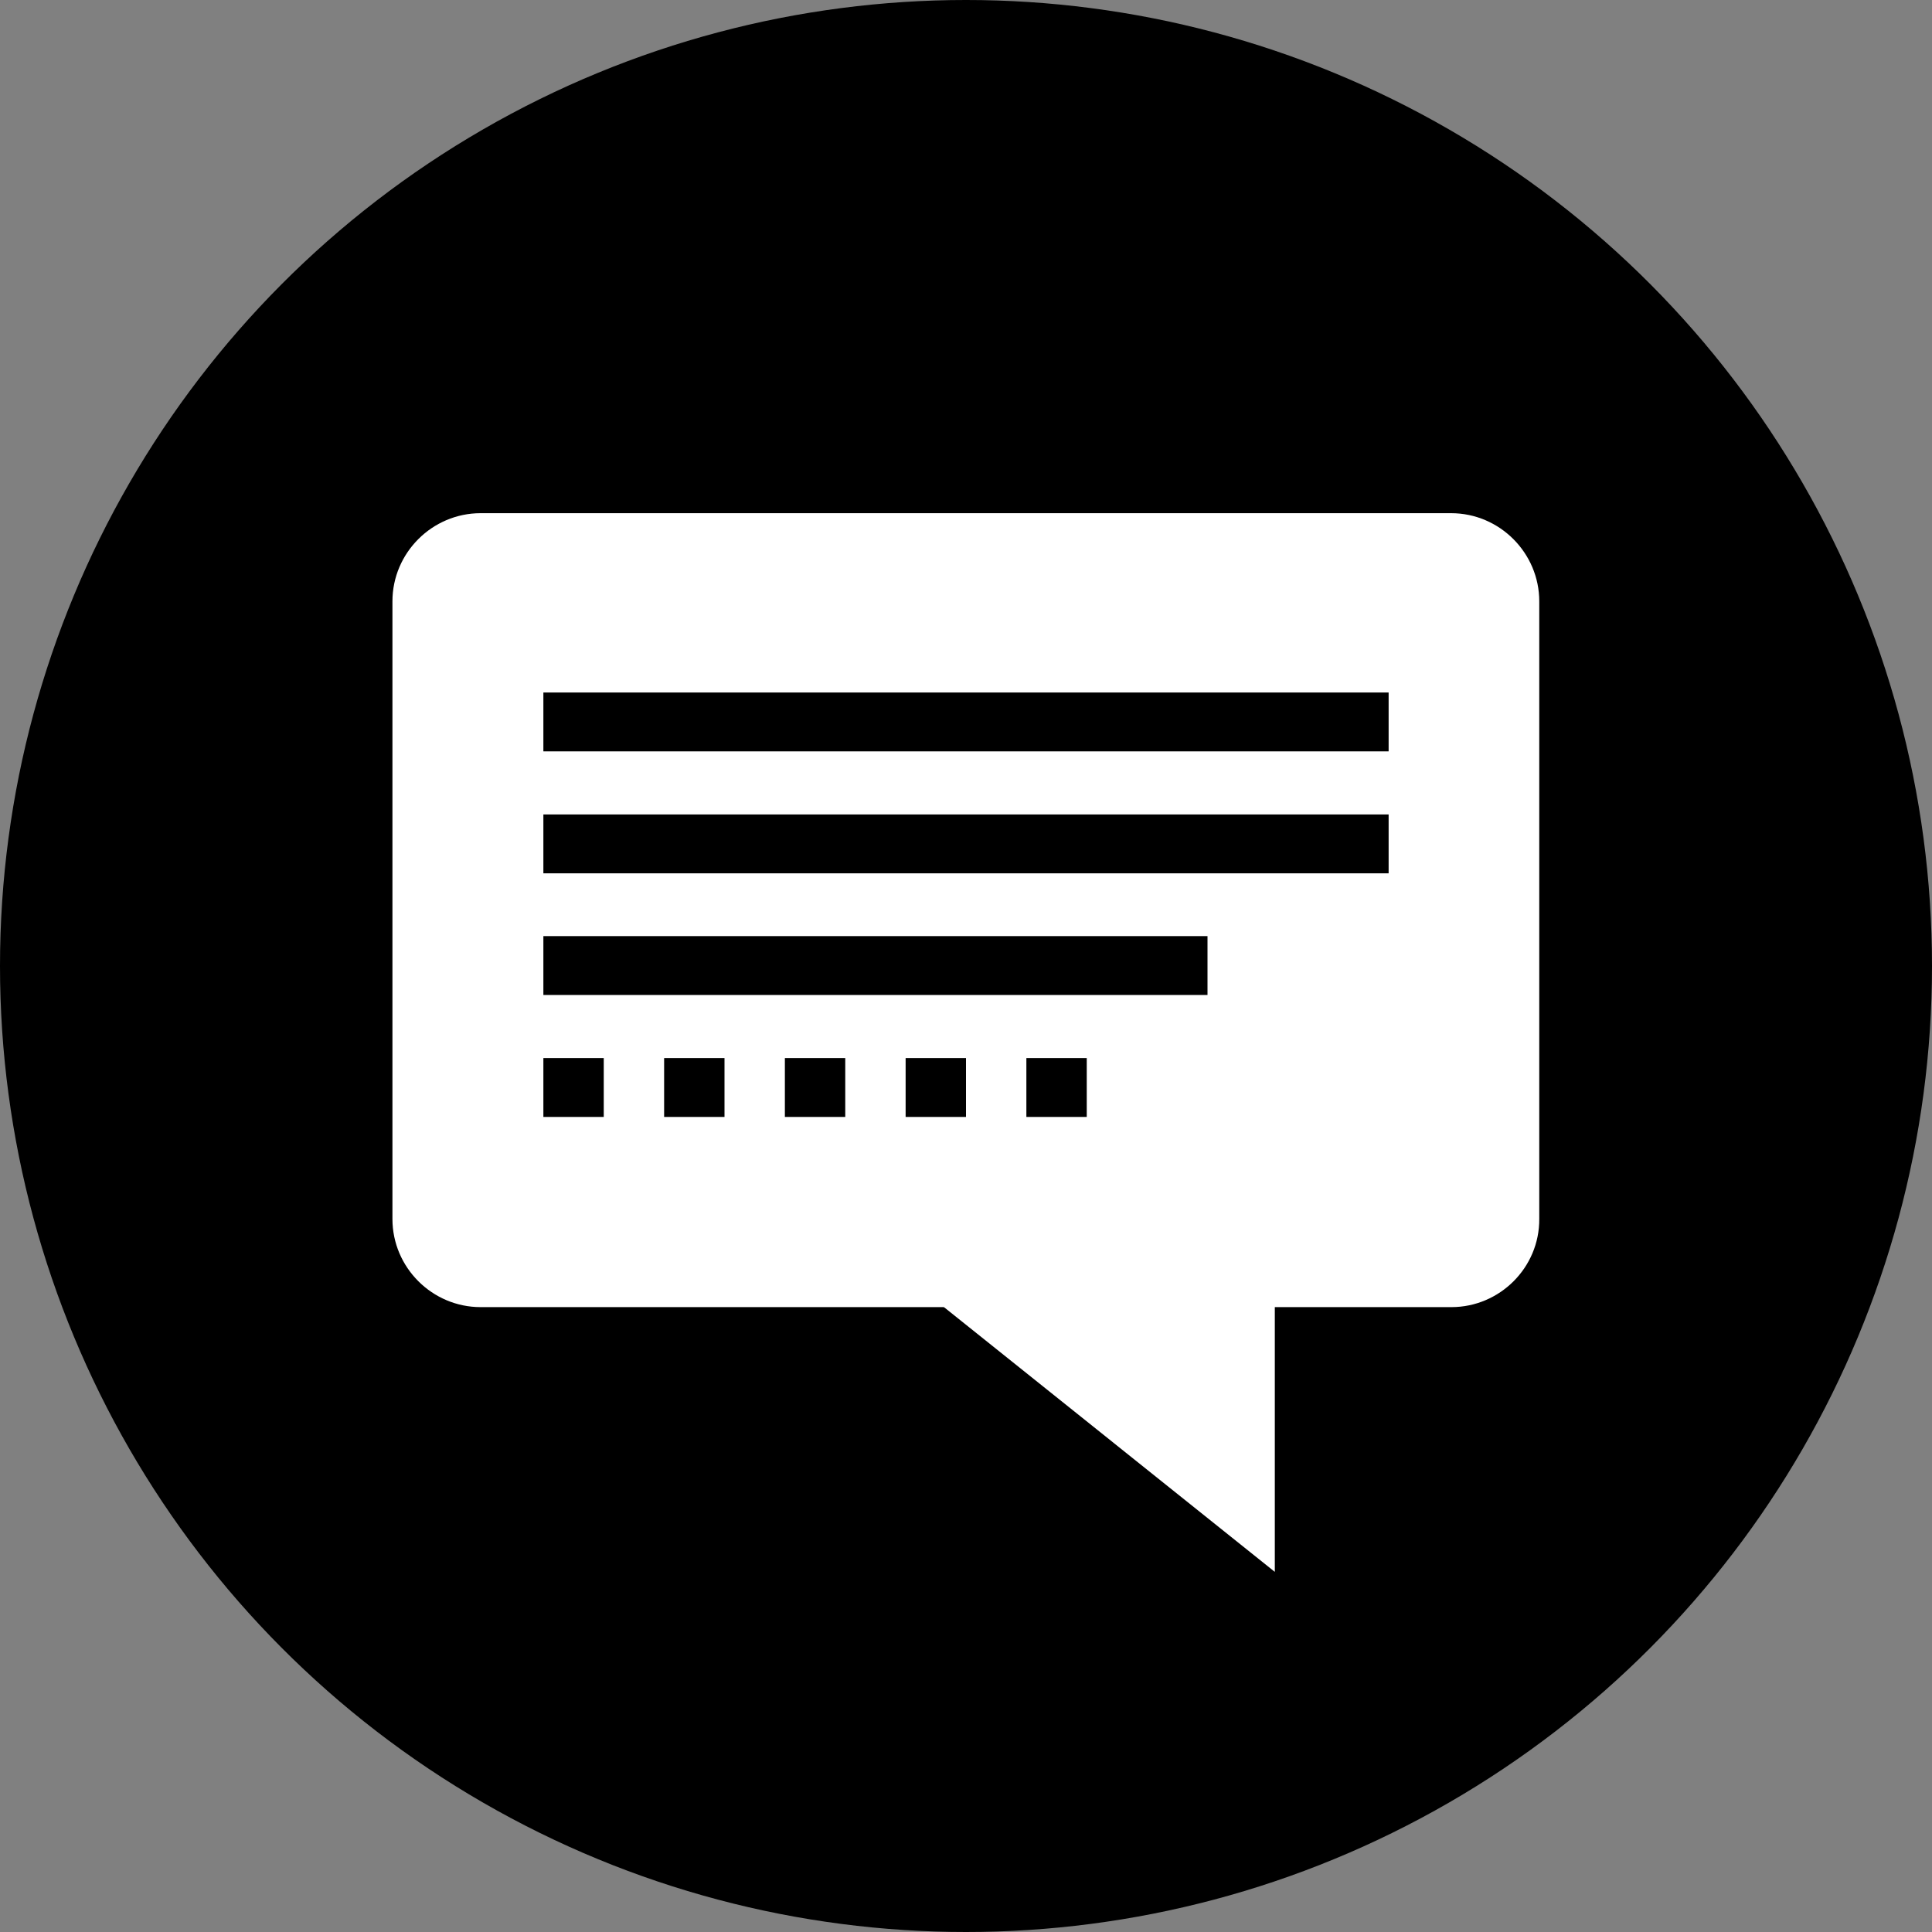
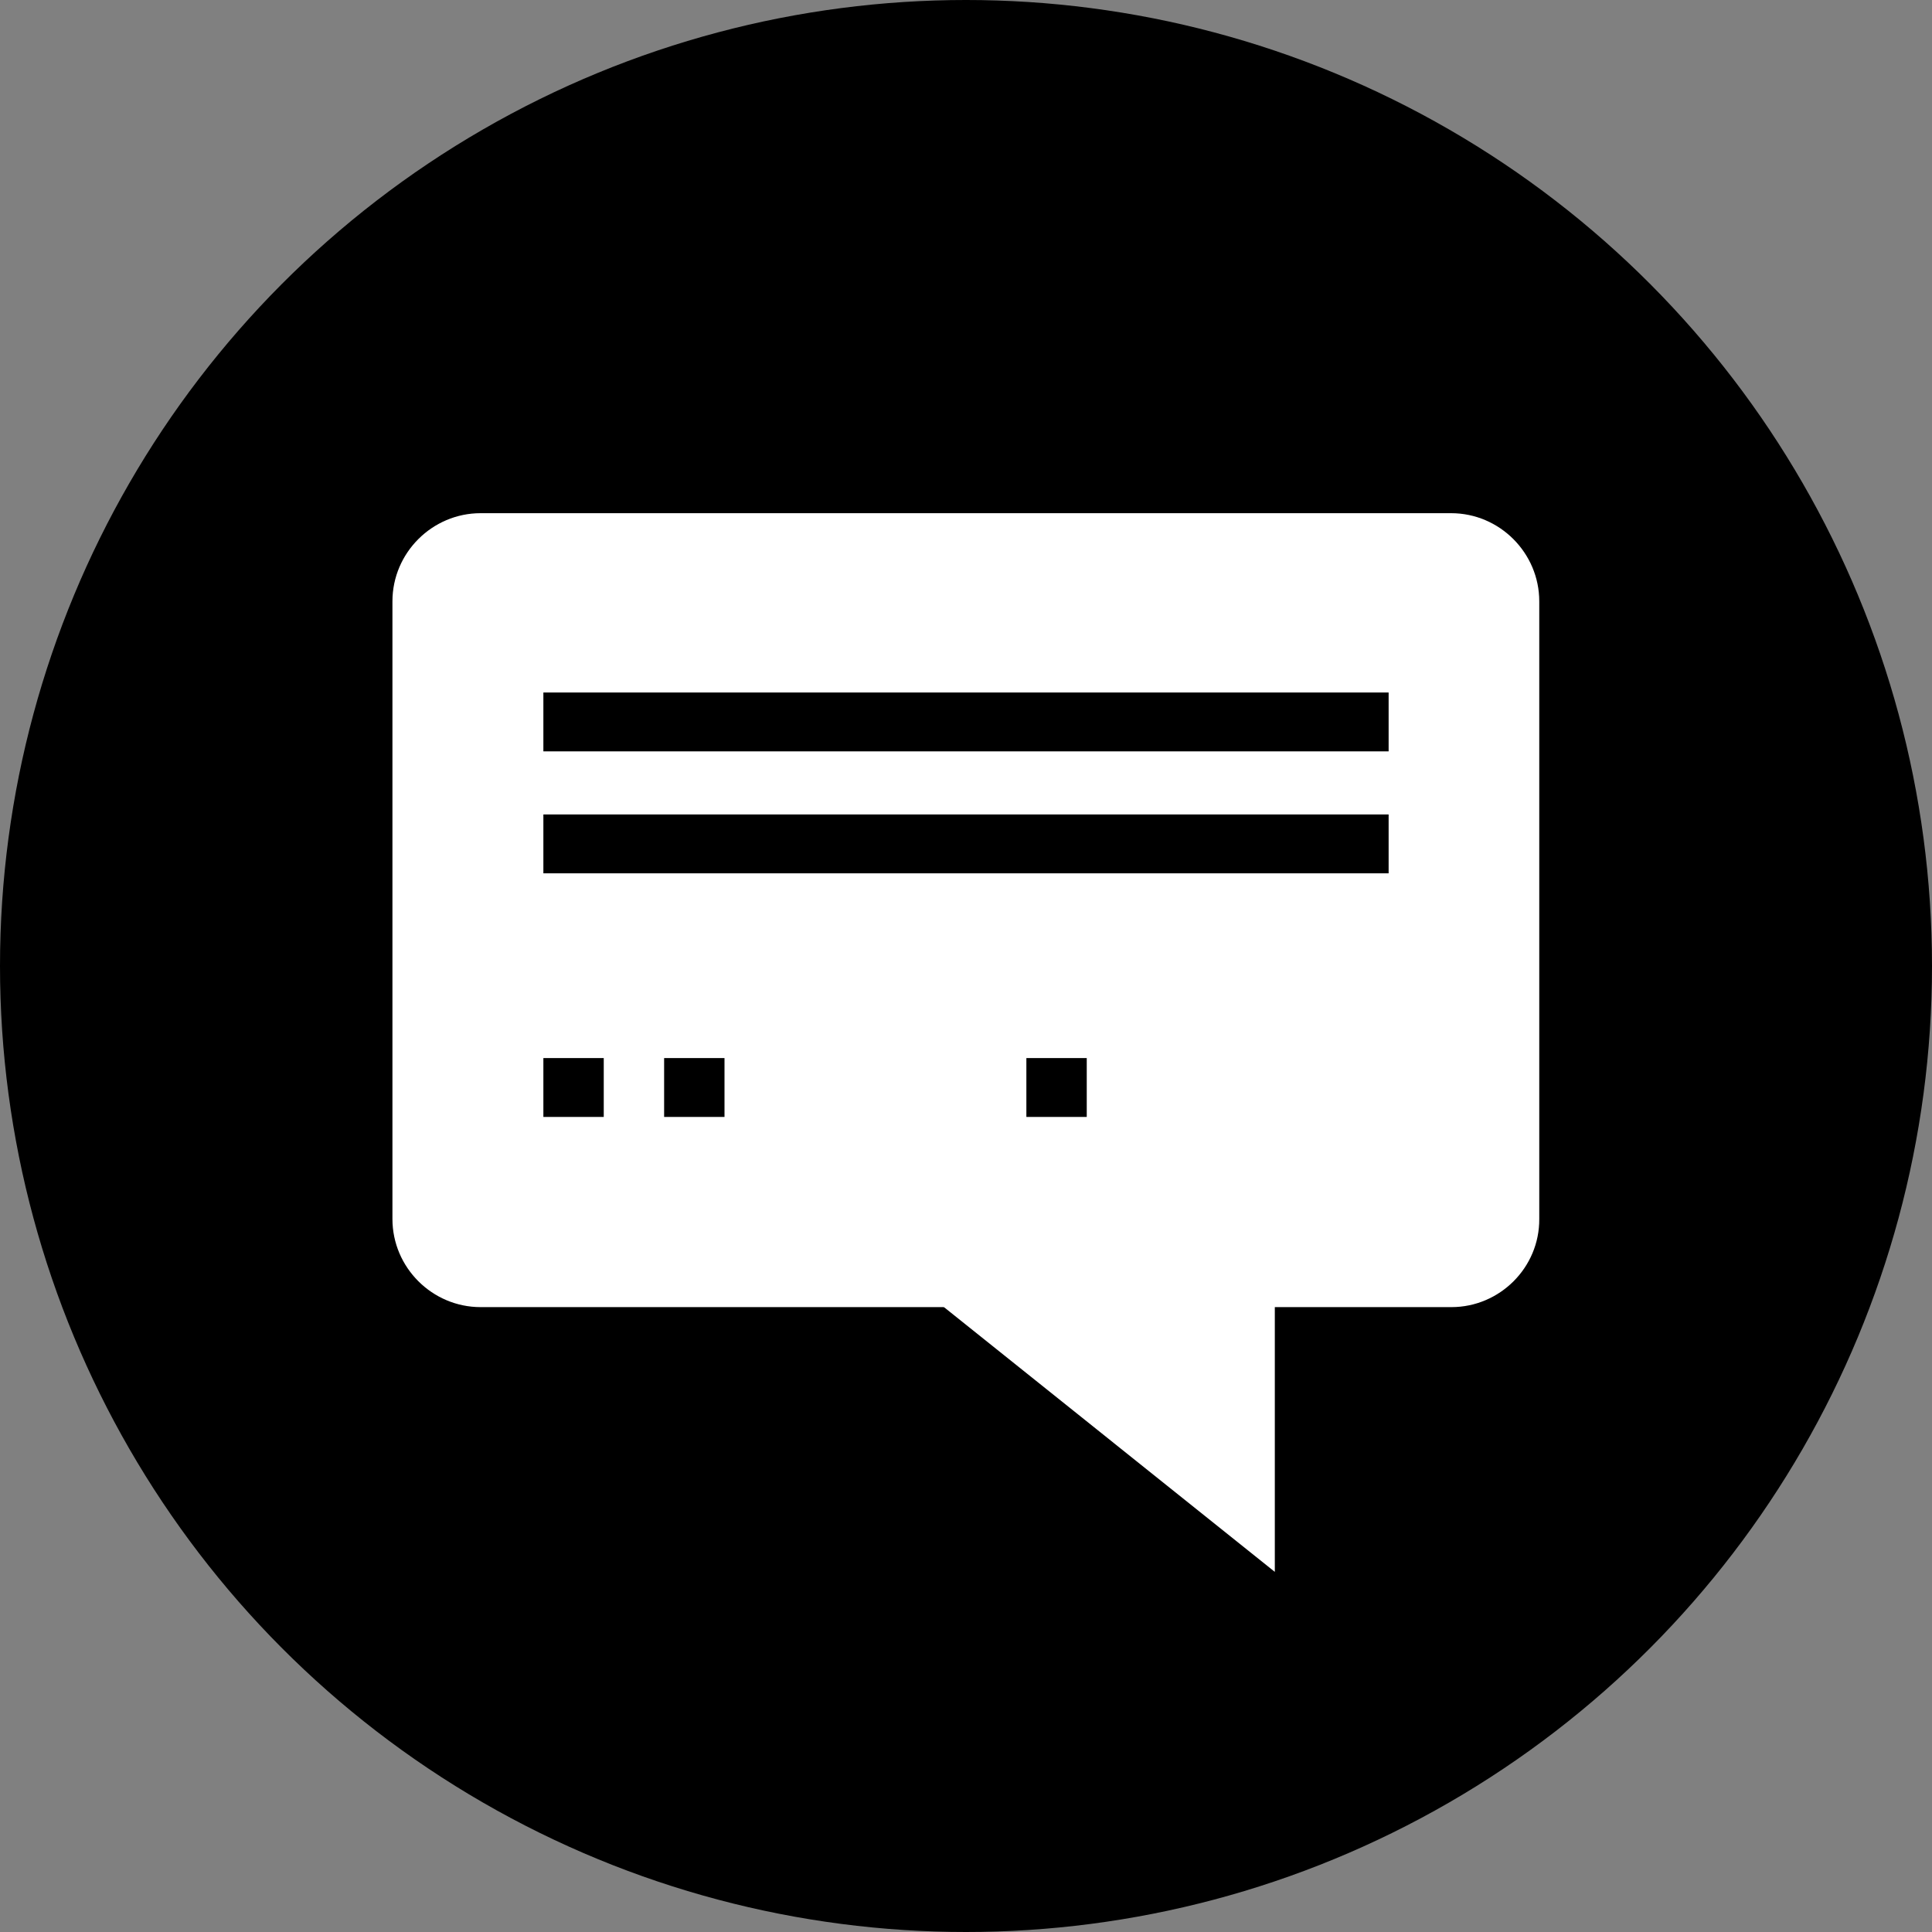
<svg xmlns="http://www.w3.org/2000/svg" version="1.1" id="Layer_1" viewBox="0 0 512 512" xml:space="preserve">
  <rect x="0" y="0" width="512" height="512" fill="#808080" stroke="none" />
  <circle cx="256" cy="256" r="256" />
  <g>
    <path style="fill:#FFFFFF;" d="M384.64,346.4H127.36c-12.8,0-23.36-10.48-23.36-23.36V159.36c0-12.88,10.56-23.36,23.36-23.36   h257.2c12.88,0,23.36,10.56,23.36,23.36v163.68C408,335.92,397.44,346.4,384.64,346.4z" />
    <polygon style="fill:#FFFFFF;" points="337.84,416.56 337.84,323.04 220.96,323.04  " />
  </g>
  <rect x="144" y="183.52" width="224" height="15.6" />
  <rect x="144" y="215.84" width="224" height="15.6" />
-   <rect x="144" y="248.08" width="176" height="15.6" />
  <rect x="144" y="280.4" width="16" height="15.6" />
  <rect x="176" y="280.4" width="16" height="15.6" />
-   <rect x="208" y="280.4" width="16" height="15.6" />
-   <rect x="240" y="280.4" width="16" height="15.6" />
  <rect x="272" y="280.4" width="16" height="15.6" />
</svg>